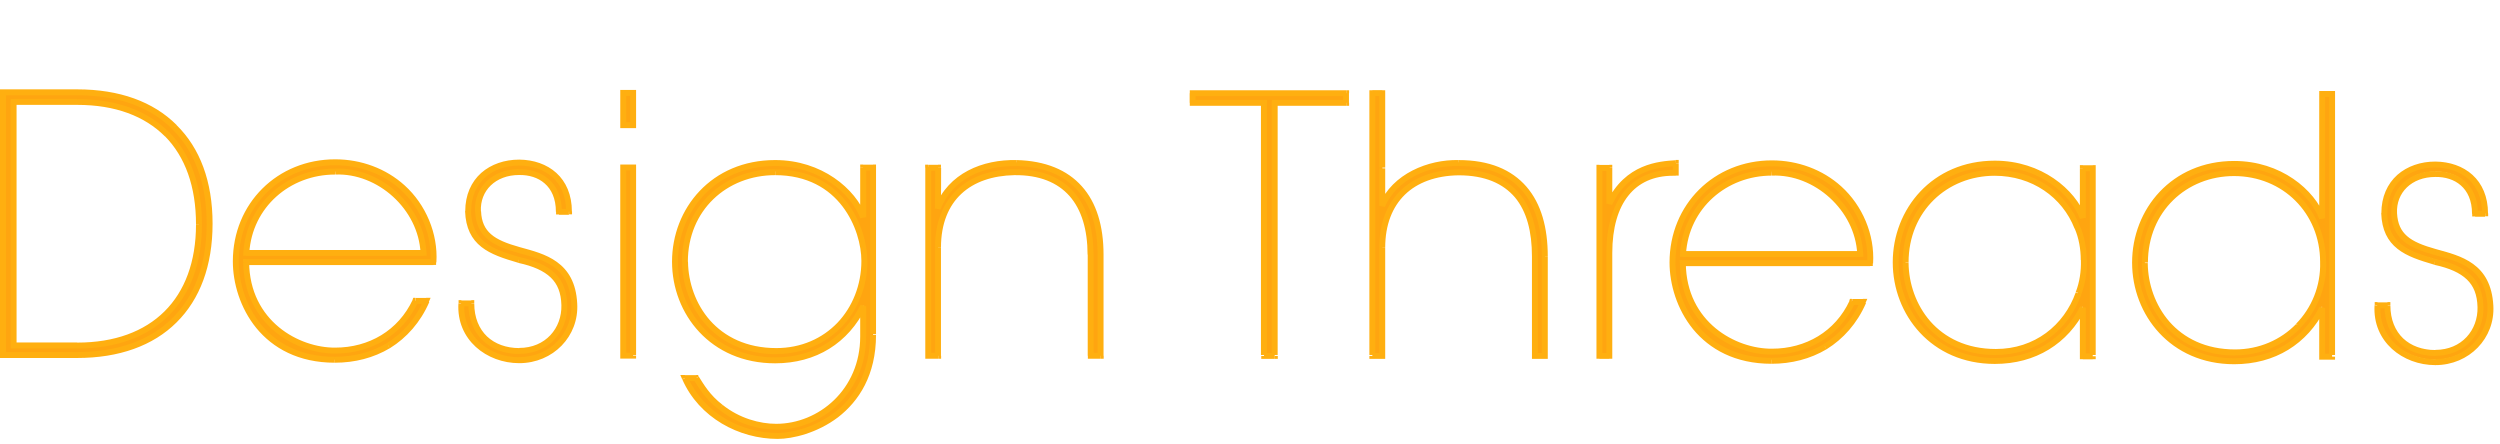
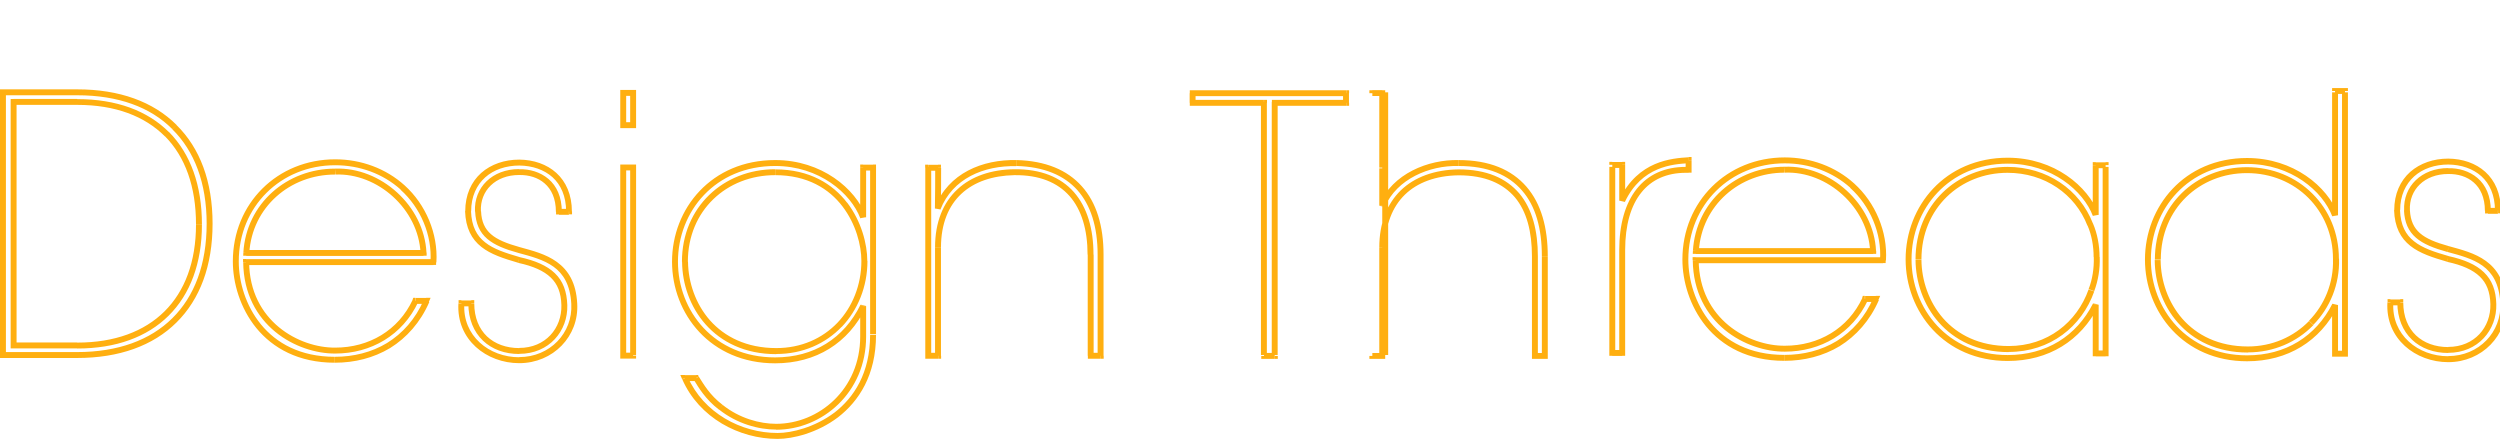
<svg xmlns="http://www.w3.org/2000/svg" id="Layer_1" viewBox="0 0 169 30">
  <defs>
    <style>.cls-1{fill:#ffaf10;}.cls-2{fill:#ffa510;}</style>
  </defs>
-   <path class="cls-2" d="M.2,24H5.22c5.59,0,8.95-3.29,8.95-8.88,0-2.81-.84-5.02-2.38-6.53-1.54-1.54-3.77-2.35-6.58-2.35H.2V24ZM.92,6.89H5.22c2.62,0,4.66,.77,6.07,2.18,1.42,1.44,2.16,3.5,2.16,6.1,0,5.14-3.1,8.18-8.23,8.18H.92V6.89Zm28.37,10.82c.12-1.87-.7-3.79-2.09-5.04-1.22-1.1-2.86-1.7-4.56-1.7-3.79,0-6.72,2.88-6.72,6.7,0,2.83,1.9,6.65,6.7,6.65,1.3,0,2.54-.31,3.62-.96,1.08-.67,1.99-1.68,2.57-3.02h-.74c-1.01,2.16-3.07,3.36-5.42,3.36-2.5,.02-5.98-1.82-6.02-5.98h12.67Zm-12.65-.62c.19-3.22,2.86-5.5,6-5.5,2.98-.12,5.83,2.42,5.98,5.5h-11.98Zm21.82-2.81c0-2.18-1.51-3.29-3.36-3.31-1.9,0-3.46,1.18-3.46,3.29,.07,2.18,1.51,2.74,3.43,3.29,2.06,.46,3.02,1.3,3.07,3.05,.05,1.66-1.15,3.1-3.05,3.1s-3.24-1.18-3.24-3.22h-.67c-.14,2.33,1.8,3.84,3.91,3.84s3.84-1.73,3.72-3.82c-.14-2.71-2.04-3.17-3.72-3.62-1.8-.5-2.71-1.08-2.78-2.62-.07-1.51,1.08-2.66,2.78-2.66,1.37-.02,2.69,.77,2.69,2.69h.67Zm3.67-5.86h.67v-2.18h-.67v2.18Zm0,15.58h.67V11.28h-.67v12.72Zm16.89-12.72h-.67v3.36c-.67-1.78-2.88-3.67-5.95-3.67-4.18,0-6.77,3.17-6.77,6.67s2.52,6.67,6.77,6.67c2.69,0,4.8-1.32,5.95-3.67v2.06c0,3.7-2.9,6.1-5.88,6.1-1.15,0-2.57-.38-3.74-1.32-.91-.7-1.34-1.46-1.66-1.97h-.77c1.1,2.52,3.72,3.91,6.26,3.91,.98,0,2.59-.38,3.96-1.42,1.37-1.06,2.5-2.76,2.5-5.42V11.28Zm-12.72,6.36c0-3.58,2.71-6.05,6.1-6.05,2.26,0,3.77,.96,4.7,2.18s1.32,2.71,1.32,3.82c0,1.68-.62,3.22-1.68,4.32-1.06,1.1-2.54,1.78-4.27,1.78-4.15,0-6.14-3.17-6.17-6.02v-.02Zm16.44,6.36h.67v-7.32c0-3.34,2.14-5.04,5.16-5.09,3.48-.05,5.16,2.14,5.16,5.57v6.84h.67v-6.84c0-3.82-1.9-6.1-5.69-6.19-2.26-.05-4.46,.86-5.33,3.07,.02-1.06,.02-1.9,.02-2.76h-.67v12.72Zm22.71,0h.72V6.89h4.82v-.65h-10.37v.65h4.82V24Zm7.33,0h.67v-7.32c0-1.61,.5-2.86,1.39-3.72s2.18-1.34,3.77-1.37c1.85,0,3.12,.58,3.96,1.56,.84,1.01,1.2,2.42,1.2,4.13v6.72h.67v-6.72c0-1.92-.43-3.48-1.39-4.58s-2.4-1.73-4.44-1.73c-2.02-.05-4.32,.91-5.16,2.88V6.24h-.67V24Zm15.35,0h.67v-6.96c0-3.46,1.58-5.42,4.3-5.42h.19v-.65c-1.1,.07-3.29,.22-4.49,2.74v-2.42h-.67v12.72Zm18.29-6.29c.12-1.87-.7-3.79-2.09-5.04-1.22-1.1-2.86-1.7-4.56-1.7-3.79,0-6.72,2.88-6.72,6.7,0,2.83,1.9,6.65,6.7,6.65,1.3,0,2.54-.31,3.62-.96,1.08-.67,1.99-1.68,2.57-3.02h-.74c-1.01,2.16-3.07,3.36-5.42,3.36-2.5,.02-5.98-1.82-6.02-5.98h12.67Zm-12.65-.62c.19-3.22,2.86-5.5,6-5.5,2.98-.12,5.83,2.42,5.98,5.5h-11.98Zm27.7-5.81h-.67v3.36c-.67-1.78-2.88-3.67-5.95-3.67-4.1,0-6.7,3.17-6.7,6.67s2.52,6.67,6.7,6.67c2.69,0,4.8-1.32,5.95-3.6v3.29h.67V11.28Zm-12.65,6.36c0-3.58,2.71-6.05,6.02-6.05,2.59,0,4.73,1.49,5.59,3.7,.29,.67,.43,1.44,.43,2.21,.02,.77-.1,1.54-.36,2.23-.82,2.3-2.88,3.96-5.59,3.96-4.1,0-6.07-3.17-6.1-6.02v-.02Zm28.82-11.4h-.67V14.64c-.67-1.78-2.88-3.67-5.95-3.67-4.1,0-6.7,3.17-6.7,6.67s2.52,6.67,6.7,6.67c2.69,0,4.8-1.32,5.95-3.6v3.29h.67V6.24Zm-12.65,11.4c0-3.58,2.71-6.05,6.02-6.05,1.7,0,3.22,.65,4.3,1.73,1.08,1.08,1.73,2.57,1.73,4.27,.05,1.68-.6,3.22-1.68,4.32-1.08,1.1-2.59,1.78-4.27,1.78-4.1,0-6.07-3.17-6.1-6.02v-.02Zm23.01-3.36c0-2.18-1.51-3.29-3.36-3.31-1.9,0-3.46,1.18-3.46,3.29,.07,2.18,1.51,2.74,3.43,3.29,2.06,.46,3.02,1.3,3.07,3.05,.05,1.66-1.15,3.1-3.05,3.1s-3.24-1.18-3.24-3.22h-.67c-.14,2.33,1.8,3.84,3.91,3.84s3.84-1.73,3.72-3.82c-.14-2.71-2.04-3.17-3.72-3.62-1.8-.5-2.71-1.08-2.78-2.62-.07-1.51,1.08-2.66,2.78-2.66,1.37-.02,2.69,.77,2.69,2.69h.67Z" />
-   <path class="cls-1" d="M.2,24h-.2v.2H.2v-.2ZM11.79,8.59l-.14,.14h0s.14-.14,.14-.14ZM.2,6.24v-.2h-.2v.2H.2Zm.72,.65v-.2h-.2v.2h.2Zm10.37,2.18l.14-.14h0s-.14,.14-.14,.14ZM.92,23.35h-.2v.2h.2v-.2Zm-.72,.85H5.22v-.4H.2v.4Zm5.02,0c2.83,0,5.13-.83,6.71-2.4,1.59-1.57,2.44-3.84,2.44-6.68h-.4c0,2.76-.83,4.92-2.32,6.39-1.49,1.48-3.68,2.29-6.43,2.29v.4ZM14.37,15.12c0-2.85-.85-5.11-2.44-6.67l-.28,.29c1.49,1.47,2.32,3.62,2.32,6.39h.4Zm-2.43-6.67c-1.58-1.58-3.87-2.41-6.72-2.41v.4c2.77,0,4.95,.8,6.43,2.29l.28-.28Zm-6.72-2.41H.2v.4H5.22v-.4Zm-5.22,.2V24H.4V6.24h-.4Zm.92,.85H5.22v-.4H.92v.4Zm4.3,0c2.58,0,4.56,.76,5.93,2.13l.28-.28c-1.46-1.46-3.56-2.24-6.21-2.24v.4Zm5.93,2.12c1.37,1.39,2.1,3.4,2.1,5.96h.4c0-2.63-.76-4.75-2.22-6.24l-.29,.28Zm2.1,5.96c0,2.53-.76,4.52-2.13,5.88-1.37,1.36-3.37,2.11-5.9,2.11v.4c2.61,0,4.72-.77,6.18-2.22,1.46-1.45,2.25-3.55,2.25-6.16h-.4Zm-8.03,7.98H.92v.4H5.22v-.4Zm-4.1,.2V6.89h-.4V23.35h.4Zm28.17-5.64v.2h.19v-.19s-.19-.01-.19-.01Zm-2.09-5.04l-.13,.15h0s.13-.15,.13-.15Zm-.96,10.68l.1,.17h0s-.11-.17-.11-.17Zm2.57-3.02l.18,.08,.12-.28h-.3v.2Zm-.74,0v-.2h-.13l-.05,.12,.18,.08Zm-5.42,3.36v-.2h0v.2Zm-6.02-5.98v-.2h-.2v.2s.2,0,.2,0Zm.02-.62h-.2s-.01,.2-.01,.2h.21v-.2Zm6-5.5v.2h0s0-.2,0-.2Zm5.98,5.5v.2h.21v-.21s-.21,0-.21,0Zm.87,.64c.12-1.94-.72-3.91-2.15-5.2l-.27,.3c1.35,1.21,2.14,3.07,2.02,4.88l.4,.03Zm-2.15-5.2c-1.26-1.14-2.94-1.76-4.69-1.76v.4c1.66,0,3.24,.58,4.43,1.65l.27-.3Zm-4.69-1.76c-3.9,0-6.92,2.97-6.92,6.9h.4c0-3.7,2.84-6.5,6.52-6.5v-.4Zm-6.92,6.9c0,1.46,.49,3.16,1.59,4.51,1.11,1.35,2.84,2.34,5.3,2.34v-.4c-2.34,0-3.96-.93-4.99-2.19-1.04-1.27-1.5-2.88-1.5-4.26h-.4Zm6.9,6.85c1.33,0,2.61-.32,3.73-.99l-.21-.34c-1.05,.63-2.26,.93-3.52,.93v.4Zm3.73-.99c1.11-.69,2.05-1.73,2.65-3.11l-.37-.16c-.56,1.31-1.44,2.28-2.49,2.93l.21,.34Zm2.46-3.39h-.74v.4h.74v-.4Zm-.93,.12c-.97,2.08-2.96,3.24-5.24,3.24v.4c2.42,0,4.56-1.24,5.61-3.48l-.36-.17Zm-5.24,3.24c-2.42,.02-5.78-1.77-5.82-5.78h-.4c.05,4.3,3.65,6.2,6.23,6.18v-.4Zm-6.03-5.58h12.67v-.4h-12.67v.4Zm.22-.81c.19-3.1,2.75-5.31,5.8-5.31v-.4c-3.24,0-6,2.35-6.2,5.68l.4,.02Zm5.81-5.31c2.87-.12,5.63,2.34,5.77,5.31l.4-.02c-.15-3.18-3.1-5.81-6.18-5.69l.02,.4Zm5.97,5.1h-11.98v.4h11.98v-.4Zm9.84-2.61v.2h.2v-.2h-.2Zm-3.36-3.31v-.2s0,0,0,0v.2Zm-3.46,3.29h-.2s.2,0,.2,0Zm3.43,3.29l-.06,.19h.01s.04-.19,.04-.19Zm3.07,3.05h-.2s.2,0,.2,0Zm-6.29-.12h.2v-.2h-.2v.2Zm-.67,0v-.2h-.19v.19s.19,.01,.19,.01Zm7.63,.02h-.2s.2,0,.2,0Zm-3.72-3.62l-.05,.19h0s.05-.19,.05-.19Zm-2.78-2.62h.2s-.2,0-.2,0Zm2.78-2.66v.2h0s0-.2,0-.2Zm2.69,2.69h-.2v.2h.2v-.2Zm.87,0c0-1.14-.4-2.02-1.05-2.61-.65-.59-1.54-.89-2.5-.9v.4c.88,.01,1.67,.28,2.24,.79,.56,.51,.92,1.28,.92,2.32h.4Zm-3.56-3.51c-.99,0-1.9,.31-2.57,.9-.67,.6-1.08,1.48-1.08,2.59h.4c0-1,.37-1.77,.95-2.29,.58-.52,1.4-.8,2.31-.8v-.4Zm-3.66,3.49c.04,1.14,.44,1.89,1.1,2.41,.64,.51,1.52,.79,2.48,1.07l.11-.38c-.96-.28-1.77-.54-2.34-1-.56-.44-.91-1.07-.95-2.11h-.4Zm3.59,3.49c1.02,.22,1.73,.54,2.2,.99,.46,.44,.7,1.03,.72,1.87h.4c-.03-.93-.29-1.63-.84-2.16-.54-.52-1.34-.86-2.39-1.09l-.09,.39Zm2.92,2.86c.04,1.55-1.07,2.89-2.85,2.89v.4c2.02,0,3.3-1.54,3.25-3.3h-.4Zm-2.85,2.9c-.88,0-1.64-.28-2.18-.79-.53-.51-.86-1.26-.86-2.23h-.4c0,1.07,.37,1.93,.99,2.52,.62,.59,1.48,.9,2.45,.9v-.4Zm-3.24-3.22h-.67v.4h.67v-.4Zm-.87,.19c-.15,2.47,1.91,4.05,4.11,4.05v-.4c-2.03,0-3.85-1.44-3.71-3.63l-.4-.02Zm4.11,4.05c2.29,0,4.05-1.82,3.92-4.03l-.4,.02c.11,1.97-1.45,3.6-3.52,3.6v.4Zm3.92-4.03c-.07-1.41-.61-2.26-1.37-2.81-.74-.54-1.67-.77-2.5-1l-.1,.39c.85,.23,1.7,.45,2.37,.93,.65,.47,1.13,1.21,1.2,2.51l.4-.02Zm-3.87-3.81c-.9-.25-1.54-.51-1.96-.88-.41-.36-.64-.83-.67-1.55l-.4,.02c.04,.81,.3,1.4,.81,1.84,.5,.43,1.21,.71,2.12,.96l.11-.39Zm-2.64-2.43c-.07-1.38,.98-2.45,2.58-2.45v-.4c-1.8,0-3.06,1.23-2.98,2.87l.4-.02Zm2.59-2.45c.65-.01,1.27,.17,1.72,.57,.45,.39,.76,1.01,.76,1.92h.4c0-1.01-.35-1.75-.9-2.22-.55-.47-1.27-.68-1.99-.66v.4Zm2.69,2.69h.67v-.4h-.67v.4Zm4.34-6.06h-.2v.2h.2v-.2Zm.67,0v.2h.2v-.2h-.2Zm0-2.18h.2v-.2h-.2v.2Zm-.67,0v-.2h-.2v.2h.2Zm0,17.76h-.2v.2h.2v-.2Zm.67,0v.2h.2v-.2h-.2Zm0-12.72h.2v-.2h-.2v.2Zm-.67,0v-.2h-.2v.2h.2Zm0-2.66h.67v-.4h-.67v.4Zm.87-.2v-2.18h-.4v2.18h.4Zm-.2-2.38h-.67v.4h.67v-.4Zm-.87,.2v2.18h.4v-2.18h-.4Zm.2,17.96h.67v-.4h-.67v.4Zm.87-.2V11.28h-.4v12.72h.4Zm-.2-12.92h-.67v.4h.67v-.4Zm-.87,.2v12.72h.4V11.28h-.4Zm17.09,0h.2v-.2h-.2v.2Zm-.67,0v-.2h-.2v.2h.2Zm0,3.36l-.19,.07,.39-.07h-.2Zm0,6h.2l-.38-.09,.18,.09Zm-9.62,6.84l.12-.16h0s-.12,.16-.12,.16Zm-1.66-1.97l.17-.11-.06-.09h-.11v.2Zm-.77,0v-.2h-.31l.12,.28,.18-.08Zm10.22,2.5l.12,.16h0s-.12-.16-.12-.16Zm.58-14.23l-.16,.12h0l.16-.12Zm-.36,8.14l-.14-.14,.14,.14Zm-10.44-4.25h-.2s.2,0,.2,0Zm12.72-6.58h-.67v.4h.67v-.4Zm-.87,.2v3.36h.4v-3.36h-.4Zm.39,3.29c-.7-1.86-2.99-3.8-6.14-3.8v.4c2.99,0,5.12,1.85,5.76,3.54l.37-.14Zm-6.14-3.8c-4.3,0-6.97,3.27-6.97,6.87h.4c0-3.4,2.51-6.47,6.57-6.47v-.4Zm-6.97,6.87c0,3.53,2.6,6.87,6.97,6.87v-.4c-4.13,0-6.57-3.14-6.57-6.47h-.4Zm6.97,6.87c2.76,0,4.95-1.36,6.13-3.78l-.36-.18c-1.12,2.28-3.16,3.56-5.77,3.56v.4Zm5.75-3.87v2.06h.4v-2.06h-.4Zm0,2.06c0,3.58-2.81,5.9-5.68,5.9v.4c3.08,0,6.08-2.48,6.08-6.3h-.4Zm-5.68,5.9c-1.11,0-2.48-.37-3.62-1.28l-.25,.31c1.22,.97,2.68,1.36,3.87,1.36v-.4Zm-3.62-1.28c-.88-.67-1.29-1.41-1.61-1.91l-.34,.21c.31,.5,.76,1.3,1.7,2.02l.24-.32Zm-1.78-2.01h-.77v.4h.77v-.4Zm-.95,.28c1.14,2.6,3.84,4.03,6.45,4.03v-.4c-2.48,0-5.01-1.36-6.08-3.79l-.37,.16Zm6.45,4.03c1.02,0,2.68-.4,4.08-1.46l-.24-.32c-1.33,1-2.9,1.38-3.84,1.38v.4Zm4.08-1.46c1.41-1.09,2.57-2.85,2.57-5.58h-.4c0,2.6-1.1,4.25-2.42,5.27l.24,.32Zm2.57-5.58V11.28h-.4v11.3h.4Zm-12.72-4.94c0-3.46,2.62-5.85,5.9-5.85v-.4c-3.49,0-6.3,2.56-6.3,6.25h.4Zm5.9-5.85c2.19,0,3.65,.93,4.55,2.11l.32-.24c-.97-1.27-2.54-2.26-4.86-2.26v.4Zm4.55,2.11c.91,1.19,1.28,2.63,1.28,3.69h.4c0-1.14-.4-2.68-1.36-3.94l-.32,.24Zm1.28,3.69c0,1.63-.61,3.12-1.62,4.18l.29,.28c1.09-1.14,1.74-2.73,1.74-4.46h-.4Zm-1.62,4.18c-1.02,1.06-2.45,1.71-4.13,1.71v.4c1.78,0,3.32-.69,4.42-1.84l-.29-.28Zm-4.13,1.71c-2.02,0-3.5-.77-4.48-1.87-.98-1.11-1.47-2.57-1.49-3.95h-.4c.01,1.47,.53,3.03,1.59,4.22,1.06,1.19,2.65,2.01,4.78,2.01v-.4Zm-5.97-5.82v-.02h-.4v.02h.4Zm16.24,6.34h-.2v.2h.2v-.2Zm.67,0v.2h.2v-.2h-.2Zm5.16-12.41v-.2h0v.2Zm5.16,12.41h-.2v.2h.2v-.2Zm.67,0v.2h.2v-.2h-.2Zm-5.69-13.03v-.2s0,0,0,0v.2Zm-5.33,3.07h-.2s.39,.07,.39,.07l-.19-.07Zm.02-2.76h.2v-.2h-.2v.2Zm-.67,0v-.2h-.2v.2h.2Zm0,12.92h.67v-.4h-.67v.4Zm.87-.2v-7.32h-.4v7.32h.4Zm0-7.32c0-1.62,.52-2.83,1.38-3.63,.87-.81,2.1-1.23,3.58-1.26v-.4c-1.55,.02-2.9,.47-3.85,1.36-.96,.89-1.51,2.21-1.51,3.92h.4Zm4.96-4.89c1.7-.02,2.92,.5,3.73,1.41,.81,.92,1.22,2.27,1.22,3.96h.4c0-1.75-.43-3.2-1.32-4.22-.9-1.02-2.25-1.57-4.04-1.55v.4Zm4.96,5.37v6.84h.4v-6.84h-.4Zm.2,7.04h.67v-.4h-.67v.4Zm.87-.2v-6.84h-.4v6.84h.4Zm0-6.84c0-1.94-.48-3.52-1.47-4.62-.99-1.11-2.47-1.72-4.41-1.77v.4c1.85,.05,3.21,.63,4.11,1.63,.9,1.01,1.37,2.48,1.37,4.36h.4Zm-5.88-6.39c-2.3-.05-4.61,.88-5.52,3.2l.37,.15c.82-2.1,2.93-2.99,5.14-2.94v-.4Zm-5.12,3.28c.02-1.06,.02-1.9,.02-2.76h-.4c0,.86,0,1.7-.02,2.76h.4Zm-.18-2.96h-.67v.4h.67v-.4Zm-.87,.2v12.72h.4V11.28h-.4Zm22.91,12.72h-.2v.2h.2v-.2Zm.72,0v.2h.2v-.2h-.2Zm0-17.11v-.2h-.2v.2h.2Zm4.82,0v.2h.2v-.2h-.2Zm0-.65h.2v-.2h-.2v.2Zm-10.37,0v-.2h-.2v.2h.2Zm0,.65h-.2v.2h.2v-.2Zm4.82,0h.2v-.2h-.2v.2Zm0,17.31h.72v-.4h-.72v.4Zm.92-.2V6.89h-.4V24h.4Zm-.2-16.91h4.82v-.4h-4.82v.4Zm5.02-.2v-.65h-.4v.65h.4Zm-.2-.85h-10.37v.4h10.37v-.4Zm-10.57,.2v.65h.4v-.65h-.4Zm.2,.85h4.82v-.4h-4.82v.4Zm4.62-.2V24h.4V6.89h-.4Zm7.53,17.11h-.2v.2h.2v-.2Zm.67,0v.2h.2v-.2h-.2Zm1.39-11.04l.14,.14-.14-.14Zm3.77-1.37v-.2h0s0,.2,0,.2Zm3.96,1.56l.15-.13h0s-.15,.13-.15,.13Zm1.2,10.85h-.2v.2h.2v-.2Zm.67,0v.2h.2v-.2h-.2Zm-1.39-11.3l.15-.13-.15,.13Zm-4.44-1.73v.2s0,0,0,0v-.2Zm-5.16,2.88h-.2l.38,.08-.18-.08Zm0-7.61h.2v-.2h-.2v.2Zm-.67,0v-.2h-.2v.2h.2Zm0,17.96h.67v-.4h-.67v.4Zm.87-.2v-7.32h-.4v7.32h.4Zm0-7.32c0-1.56,.49-2.76,1.33-3.58l-.28-.29c-.93,.91-1.45,2.21-1.45,3.86h.4Zm1.33-3.58c.84-.82,2.09-1.29,3.63-1.31v-.4c-1.63,.02-2.98,.52-3.91,1.42l.28,.29Zm3.63-1.31c1.8,0,3.01,.56,3.81,1.49l.3-.26c-.89-1.04-2.22-1.63-4.11-1.63v.4Zm3.81,1.49c.8,.96,1.15,2.32,1.15,4h.4c0-1.73-.37-3.2-1.25-4.26l-.31,.26Zm1.15,4v6.72h.4v-6.72h-.4Zm.2,6.92h.67v-.4h-.67v.4Zm.87-.2v-6.72h-.4v6.72h.4Zm0-6.72c0-1.95-.44-3.56-1.44-4.72l-.3,.26c.92,1.05,1.34,2.56,1.34,4.45h.4Zm-1.44-4.72c-1.01-1.16-2.51-1.8-4.59-1.8v.4c2,0,3.38,.61,4.29,1.66l.3-.26Zm-4.59-1.8c-2.06-.05-4.47,.93-5.35,3l.37,.16c.8-1.87,3-2.81,4.97-2.76v-.4Zm-4.96,3.08v-2.52h-.4v2.52h.4Zm0-2.52V6.24h-.4v5.09h.4Zm-.2-5.29h-.67v.4h.67v-.4Zm-.87,.2V24h.4V6.24h-.4Zm15.55,17.76h-.2v.2h.2v-.2Zm.67,0v.2h.2v-.2h-.2Zm4.49-12.38v.2h.2v-.2h-.2Zm0-.65h.2v-.21h-.21s.01,.21,.01,.21Zm-4.49,2.74h-.2l.38,.09-.18-.09Zm0-2.42h.2v-.2h-.2v.2Zm-.67,0v-.2h-.2v.2h.2Zm0,12.92h.67v-.4h-.67v.4Zm.87-.2v-6.96h-.4v6.96h.4Zm0-6.96c0-1.7,.39-3.01,1.09-3.88,.69-.87,1.71-1.34,3.01-1.34v-.4c-1.41,0-2.54,.51-3.32,1.49-.77,.97-1.18,2.38-1.18,4.13h.4Zm4.1-5.22h.19v-.4h-.19v.4Zm.39-.2v-.65h-.4v.65h.4Zm-.21-.85c-1.11,.07-3.4,.22-4.66,2.85l.36,.17c1.15-2.41,3.22-2.55,4.32-2.62l-.03-.4Zm-4.28,2.94v-2.42h-.4v2.42h.4Zm-.2-2.62h-.67v.4h.67v-.4Zm-.87,.2v12.72h.4V11.28h-.4Zm18.49,6.43v.2h.19v-.19s-.19-.01-.19-.01Zm-2.09-5.04l-.13,.15h0s.13-.15,.13-.15Zm-.96,10.68l.1,.17h0s-.11-.17-.11-.17Zm2.57-3.02l.18,.08,.12-.28h-.3v.2Zm-.74,0v-.2h-.13l-.05,.12,.18,.08Zm-5.42,3.36v-.2h0v.2Zm-6.02-5.98v-.2h-.2v.2s.2,0,.2,0Zm.02-.62h-.2s-.01,.2-.01,.2h.21v-.2Zm6-5.5v.2h0s0-.2,0-.2Zm5.98,5.5v.2h.21v-.21s-.21,0-.21,0Zm.87,.64c.12-1.94-.72-3.91-2.15-5.2l-.27,.3c1.35,1.21,2.14,3.07,2.02,4.88l.4,.03Zm-2.15-5.2c-1.26-1.14-2.94-1.76-4.69-1.76v.4c1.66,0,3.24,.58,4.43,1.65l.27-.3Zm-4.69-1.76c-3.9,0-6.92,2.97-6.92,6.9h.4c0-3.7,2.84-6.5,6.52-6.5v-.4Zm-6.92,6.9c0,1.46,.49,3.16,1.59,4.51,1.11,1.35,2.84,2.34,5.3,2.34v-.4c-2.34,0-3.96-.93-4.99-2.19-1.04-1.27-1.5-2.88-1.5-4.26h-.4Zm6.9,6.85c1.33,0,2.61-.32,3.73-.99l-.21-.34c-1.04,.63-2.26,.93-3.52,.93v.4Zm3.73-.99c1.11-.69,2.05-1.73,2.65-3.11l-.37-.16c-.56,1.31-1.44,2.28-2.49,2.93l.21,.34Zm2.46-3.39h-.74v.4h.74v-.4Zm-.92,.12c-.97,2.08-2.96,3.24-5.24,3.24v.4c2.42,0,4.56-1.24,5.61-3.48l-.36-.17Zm-5.25,3.24c-2.42,.02-5.78-1.77-5.82-5.78h-.4c.05,4.3,3.65,6.2,6.23,6.18v-.4Zm-6.03-5.58h12.67v-.4h-12.67v.4Zm.22-.81c.19-3.1,2.75-5.31,5.8-5.31v-.4c-3.24,0-6,2.35-6.2,5.68l.4,.02Zm5.81-5.31c2.87-.12,5.63,2.34,5.77,5.31l.4-.02c-.15-3.18-3.1-5.81-6.18-5.69l.02,.4Zm5.97,5.1h-11.98v.4h11.98v-.4Zm15.72-5.61h.2v-.2h-.2v.2Zm-.67,0v-.2h-.2v.2h.2Zm0,3.36l-.19,.07,.39-.07h-.2Zm0,6.07h.2l-.38-.09,.18,.09Zm0,3.29h-.2v.2h.2v-.2Zm.67,0v.2h.2v-.2h-.2Zm-1.03-8.71l-.19,.07h0s.18-.07,.18-.07Zm.43,2.21h-.2s.2,0,.2,0Zm-.36,2.23l-.19-.07h0s.19,.07,.19,.07Zm-11.69-2.06h-.2s.2,0,.2,0Zm12.65-6.58h-.67v.4h.67v-.4Zm-.87,.2v3.36h.4v-3.36h-.4Zm.39,3.29c-.7-1.86-2.99-3.8-6.14-3.8v.4c2.99,0,5.12,1.85,5.76,3.54l.38-.14Zm-6.14-3.8c-4.23,0-6.9,3.27-6.9,6.87h.4c0-3.4,2.51-6.47,6.5-6.47v-.4Zm-6.9,6.87c0,3.53,2.6,6.87,6.9,6.87v-.4c-4.05,0-6.5-3.14-6.5-6.47h-.4Zm6.9,6.87c2.76,0,4.94-1.36,6.13-3.71l-.36-.18c-1.12,2.21-3.16,3.49-5.77,3.49v.4Zm5.75-3.8v3.29h.4v-3.29h-.4Zm.2,3.49h.67v-.4h-.67v.4Zm.87-.2V11.28h-.4v12.72h.4Zm-12.65-6.36c0-3.46,2.62-5.85,5.82-5.85v-.4c-3.42,0-6.22,2.56-6.22,6.25h.4Zm5.82-5.85c2.51,0,4.57,1.44,5.4,3.57l.37-.15c-.89-2.29-3.11-3.82-5.78-3.82v.4Zm5.41,3.57c.28,.64,.41,1.39,.41,2.13h.4c0-.79-.15-1.59-.45-2.29l-.37,.16Zm.42,2.14c.02,.74-.09,1.49-.35,2.15l.38,.14c.27-.72,.4-1.52,.37-2.31h-.4Zm-.35,2.17c-.79,2.23-2.78,3.83-5.4,3.83v.4c2.8,0,4.94-1.71,5.78-4.09l-.38-.13Zm-5.4,3.83c-1.99,0-3.46-.77-4.43-1.87-.97-1.11-1.46-2.57-1.47-3.95h-.4c.01,1.47,.52,3.03,1.57,4.22,1.05,1.19,2.62,2.01,4.73,2.01v-.4Zm-5.89-5.82v-.02h-.4v.02h.4Zm28.62-11.42h.2v-.2h-.2v.2Zm-.67,0v-.2h-.2v.2h.2Zm0,8.4l-.19,.07,.39-.07h-.2Zm0,6.07h.2l-.38-.09,.18,.09Zm0,3.29h-.2v.2h.2v-.2Zm.67,0v.2h.2v-.2h-.2Zm-.6-6.41h-.2s.2,0,.2,0Zm-1.68,4.32l.14,.14-.14-.14Zm-10.37-4.25h-.2s.2,0,.2,0Zm12.65-11.62h-.67v.4h.67v-.4Zm-.87,.2v5.04h.4V6.24h-.4Zm0,5.04v3.36h.4v-3.36h-.4Zm.39,3.29c-.7-1.86-2.99-3.8-6.14-3.8v.4c2.99,0,5.12,1.85,5.76,3.54l.37-.14Zm-6.14-3.8c-4.23,0-6.9,3.27-6.9,6.87h.4c0-3.4,2.51-6.47,6.5-6.47v-.4Zm-6.9,6.87c0,3.53,2.6,6.87,6.9,6.87v-.4c-4.05,0-6.5-3.14-6.5-6.47h-.4Zm6.9,6.87c2.76,0,4.94-1.36,6.13-3.71l-.36-.18c-1.12,2.21-3.16,3.49-5.77,3.49v.4Zm5.75-3.8v3.29h.4v-3.29h-.4Zm.2,3.49h.67v-.4h-.67v.4Zm.87-.2V6.24h-.4V24h.4Zm-12.65-6.36c0-3.46,2.62-5.85,5.82-5.85v-.4c-3.42,0-6.22,2.56-6.22,6.25h.4Zm5.82-5.85c1.65,0,3.11,.63,4.15,1.67l.28-.28c-1.12-1.12-2.68-1.79-4.44-1.79v.4Zm4.15,1.67c1.04,1.04,1.67,2.48,1.67,4.13h.4c0-1.76-.67-3.3-1.79-4.41l-.28,.28Zm1.67,4.14c.05,1.62-.58,3.11-1.62,4.17l.29,.28c1.12-1.14,1.79-2.73,1.74-4.47h-.4Zm-1.62,4.19c-1.04,1.07-2.5,1.72-4.13,1.72v.4c1.74,0,3.3-.69,4.42-1.84l-.29-.28Zm-4.13,1.72c-1.99,0-3.46-.77-4.43-1.87-.97-1.11-1.46-2.57-1.47-3.95h-.4c.01,1.47,.52,3.03,1.57,4.22,1.05,1.19,2.62,2.01,4.73,2.01v-.4Zm-5.9-5.82v-.02h-.4v.02h.4Zm22.81-3.38v.2h.2v-.2h-.2Zm-3.36-3.31v-.2s0,0,0,0v.2Zm-3.46,3.29h-.2s.2,0,.2,0Zm3.43,3.29l-.06,.19h.01s.04-.19,.04-.19Zm3.07,3.05h-.2s.2,0,.2,0Zm-6.29-.12h.2v-.2h-.2v.2Zm-.67,0v-.2h-.19v.19s.19,.01,.19,.01Zm7.63,.02h-.2s.2,0,.2,0Zm-3.72-3.62l-.05,.19h0s.05-.19,.05-.19Zm-2.78-2.62h.2s-.2,0-.2,0Zm2.78-2.66v.2h0s0-.2,0-.2Zm2.69,2.69h-.2v.2h.2v-.2Zm.87,0c0-1.14-.4-2.02-1.05-2.61-.65-.59-1.54-.89-2.51-.9v.4c.88,.01,1.67,.28,2.24,.79,.56,.51,.92,1.28,.92,2.32h.4Zm-3.56-3.51c-.99,0-1.9,.31-2.57,.9-.67,.6-1.08,1.48-1.08,2.59h.4c0-1,.37-1.77,.95-2.29,.58-.52,1.4-.8,2.31-.8v-.4Zm-3.66,3.49c.04,1.14,.44,1.89,1.1,2.41,.64,.51,1.52,.79,2.48,1.07l.11-.38c-.97-.28-1.77-.54-2.34-1-.56-.44-.91-1.07-.95-2.11h-.4Zm3.59,3.49c1.02,.22,1.73,.54,2.2,.99,.46,.44,.7,1.03,.72,1.87h.4c-.02-.93-.29-1.63-.84-2.16-.54-.52-1.34-.86-2.39-1.09l-.09,.39Zm2.92,2.86c.04,1.55-1.07,2.89-2.85,2.89v.4c2.01,0,3.3-1.54,3.25-3.3h-.4Zm-2.85,2.9c-.88,0-1.64-.28-2.18-.79-.53-.51-.86-1.26-.86-2.23h-.4c0,1.07,.37,1.93,.99,2.52,.62,.59,1.48,.9,2.45,.9v-.4Zm-3.24-3.22h-.67v.4h.67v-.4Zm-.87,.19c-.15,2.47,1.91,4.05,4.11,4.05v-.4c-2.03,0-3.85-1.44-3.71-3.63l-.4-.02Zm4.11,4.05c2.29,0,4.05-1.82,3.92-4.03l-.4,.02c.11,1.97-1.45,3.6-3.52,3.6v.4Zm3.92-4.03c-.08-1.41-.61-2.26-1.37-2.81-.74-.54-1.67-.77-2.5-1l-.1,.39c.85,.23,1.7,.45,2.37,.93,.65,.47,1.13,1.21,1.2,2.51l.4-.02Zm-3.87-3.81c-.9-.25-1.54-.51-1.96-.88-.41-.36-.64-.83-.68-1.55l-.4,.02c.04,.81,.3,1.4,.81,1.84,.5,.43,1.21,.71,2.12,.96l.11-.39Zm-2.64-2.43c-.07-1.38,.98-2.45,2.59-2.45v-.4c-1.8,0-3.06,1.23-2.98,2.87l.4-.02Zm2.59-2.45c.65-.01,1.27,.17,1.72,.57,.45,.39,.76,1.01,.76,1.92h.4c0-1.01-.35-1.75-.9-2.22-.55-.47-1.27-.68-1.99-.66v.4Zm2.69,2.69h.67v-.4h-.67v.4Z" />
+   <path class="cls-1" d="M.2,24h-.2v.2H.2v-.2ZM11.79,8.59l-.14,.14h0s.14-.14,.14-.14ZM.2,6.24v-.2h-.2v.2H.2Zm.72,.65v-.2h-.2v.2h.2Zm10.37,2.18l.14-.14h0s-.14,.14-.14,.14ZM.92,23.35h-.2v.2h.2v-.2Zm-.72,.85H5.22v-.4H.2v.4Zm5.02,0c2.83,0,5.13-.83,6.71-2.4,1.59-1.57,2.44-3.84,2.44-6.68h-.4c0,2.76-.83,4.92-2.32,6.39-1.49,1.48-3.68,2.29-6.43,2.29v.4ZM14.37,15.12c0-2.85-.85-5.11-2.44-6.67l-.28,.29c1.49,1.47,2.32,3.62,2.32,6.39h.4Zm-2.43-6.67c-1.58-1.58-3.87-2.41-6.72-2.41v.4c2.77,0,4.95,.8,6.43,2.29l.28-.28Zm-6.72-2.41H.2v.4H5.22v-.4Zm-5.22,.2V24H.4V6.24h-.4Zm.92,.85H5.22v-.4H.92v.4Zm4.3,0c2.58,0,4.56,.76,5.93,2.13l.28-.28c-1.46-1.46-3.56-2.24-6.21-2.24v.4Zm5.93,2.12c1.37,1.39,2.1,3.4,2.1,5.96h.4c0-2.63-.76-4.75-2.22-6.24l-.29,.28Zm2.1,5.96c0,2.53-.76,4.52-2.13,5.88-1.37,1.36-3.37,2.11-5.9,2.11v.4c2.61,0,4.72-.77,6.18-2.22,1.46-1.45,2.25-3.55,2.25-6.16h-.4Zm-8.03,7.98H.92v.4H5.22v-.4Zm-4.1,.2V6.89h-.4V23.35h.4Zm28.17-5.64v.2h.19v-.19s-.19-.01-.19-.01Zm-2.09-5.04l-.13,.15h0s.13-.15,.13-.15Zm-.96,10.68l.1,.17h0s-.11-.17-.11-.17Zm2.57-3.02l.18,.08,.12-.28h-.3v.2Zm-.74,0v-.2h-.13l-.05,.12,.18,.08Zm-5.42,3.36v-.2h0v.2Zm-6.02-5.98v-.2h-.2v.2s.2,0,.2,0Zm.02-.62h-.2s-.01,.2-.01,.2h.21v-.2Zm6-5.5v.2h0s0-.2,0-.2Zm5.98,5.5v.2h.21v-.21s-.21,0-.21,0Zm.87,.64c.12-1.94-.72-3.91-2.15-5.2l-.27,.3c1.35,1.21,2.14,3.07,2.02,4.88l.4,.03Zm-2.15-5.2c-1.26-1.14-2.94-1.76-4.69-1.76v.4c1.66,0,3.24,.58,4.43,1.65l.27-.3Zm-4.69-1.76c-3.9,0-6.92,2.97-6.92,6.9h.4c0-3.7,2.84-6.5,6.52-6.5v-.4Zm-6.92,6.9c0,1.46,.49,3.16,1.59,4.51,1.11,1.35,2.84,2.34,5.3,2.34v-.4c-2.34,0-3.96-.93-4.99-2.19-1.04-1.27-1.5-2.88-1.5-4.26h-.4Zm6.9,6.85c1.33,0,2.61-.32,3.73-.99l-.21-.34c-1.05,.63-2.26,.93-3.52,.93v.4Zm3.73-.99c1.11-.69,2.05-1.73,2.65-3.11l-.37-.16c-.56,1.31-1.44,2.28-2.49,2.93l.21,.34Zm2.46-3.39h-.74v.4h.74v-.4Zm-.93,.12c-.97,2.08-2.96,3.24-5.24,3.24v.4c2.42,0,4.56-1.24,5.61-3.48l-.36-.17Zm-5.24,3.24c-2.42,.02-5.78-1.77-5.82-5.78h-.4c.05,4.3,3.65,6.2,6.23,6.18v-.4Zm-6.03-5.58h12.67v-.4h-12.67v.4Zm.22-.81c.19-3.1,2.75-5.31,5.8-5.31v-.4c-3.24,0-6,2.35-6.2,5.68l.4,.02Zm5.81-5.31c2.87-.12,5.63,2.34,5.77,5.31l.4-.02c-.15-3.18-3.1-5.81-6.18-5.69l.02,.4Zm5.97,5.1h-11.98v.4h11.98v-.4Zm9.84-2.61v.2h.2v-.2h-.2Zm-3.36-3.31v-.2s0,0,0,0v.2Zm-3.46,3.29h-.2s.2,0,.2,0Zm3.43,3.29l-.06,.19h.01s.04-.19,.04-.19Zm3.07,3.05h-.2s.2,0,.2,0Zm-6.29-.12h.2v-.2h-.2v.2Zm-.67,0v-.2h-.19v.19s.19,.01,.19,.01Zm7.63,.02h-.2s.2,0,.2,0Zm-3.72-3.62l-.05,.19h0s.05-.19,.05-.19Zm-2.78-2.62h.2s-.2,0-.2,0Zm2.78-2.66v.2h0s0-.2,0-.2Zm2.69,2.69h-.2v.2h.2v-.2Zm.87,0c0-1.14-.4-2.02-1.05-2.61-.65-.59-1.54-.89-2.5-.9v.4c.88,.01,1.67,.28,2.24,.79,.56,.51,.92,1.28,.92,2.32h.4Zm-3.56-3.51c-.99,0-1.9,.31-2.57,.9-.67,.6-1.08,1.48-1.08,2.59h.4c0-1,.37-1.77,.95-2.29,.58-.52,1.4-.8,2.31-.8v-.4Zm-3.66,3.49c.04,1.14,.44,1.89,1.1,2.41,.64,.51,1.52,.79,2.48,1.07l.11-.38c-.96-.28-1.77-.54-2.34-1-.56-.44-.91-1.07-.95-2.11h-.4Zm3.59,3.49c1.02,.22,1.73,.54,2.2,.99,.46,.44,.7,1.03,.72,1.87h.4c-.03-.93-.29-1.63-.84-2.16-.54-.52-1.34-.86-2.39-1.09l-.09,.39Zm2.92,2.86c.04,1.55-1.07,2.89-2.85,2.89v.4c2.02,0,3.3-1.54,3.25-3.3h-.4Zm-2.85,2.9c-.88,0-1.64-.28-2.18-.79-.53-.51-.86-1.26-.86-2.23h-.4c0,1.07,.37,1.93,.99,2.52,.62,.59,1.48,.9,2.45,.9v-.4Zm-3.24-3.22h-.67v.4h.67v-.4Zm-.87,.19c-.15,2.47,1.91,4.05,4.11,4.05v-.4c-2.03,0-3.85-1.44-3.71-3.63l-.4-.02Zm4.11,4.05c2.29,0,4.05-1.82,3.92-4.03l-.4,.02c.11,1.97-1.45,3.6-3.52,3.6v.4Zm3.92-4.03c-.07-1.41-.61-2.26-1.37-2.81-.74-.54-1.67-.77-2.5-1l-.1,.39c.85,.23,1.7,.45,2.37,.93,.65,.47,1.13,1.21,1.2,2.51l.4-.02Zm-3.87-3.81c-.9-.25-1.54-.51-1.96-.88-.41-.36-.64-.83-.67-1.55l-.4,.02c.04,.81,.3,1.4,.81,1.84,.5,.43,1.21,.71,2.12,.96l.11-.39Zm-2.64-2.43c-.07-1.38,.98-2.45,2.58-2.45v-.4c-1.8,0-3.06,1.23-2.98,2.87l.4-.02Zm2.59-2.45c.65-.01,1.27,.17,1.72,.57,.45,.39,.76,1.01,.76,1.92h.4c0-1.01-.35-1.75-.9-2.22-.55-.47-1.27-.68-1.99-.66v.4Zm2.69,2.69h.67v-.4h-.67v.4Zm4.34-6.06h-.2v.2h.2v-.2Zm.67,0v.2h.2v-.2h-.2Zm0-2.18h.2v-.2h-.2v.2Zm-.67,0v-.2h-.2v.2h.2Zm0,17.76h-.2v.2h.2v-.2Zm.67,0v.2h.2v-.2h-.2Zm0-12.72h.2v-.2h-.2v.2Zm-.67,0v-.2h-.2v.2h.2Zm0-2.66h.67v-.4h-.67v.4Zm.87-.2v-2.18h-.4v2.18h.4Zm-.2-2.38h-.67v.4h.67v-.4Zm-.87,.2v2.18h.4v-2.18h-.4Zm.2,17.96h.67v-.4h-.67v.4Zm.87-.2V11.28h-.4v12.72h.4Zm-.2-12.92h-.67v.4h.67v-.4Zm-.87,.2v12.72h.4V11.28h-.4Zm17.09,0h.2v-.2h-.2v.2Zm-.67,0v-.2h-.2v.2h.2Zm0,3.36l-.19,.07,.39-.07h-.2Zm0,6h.2l-.38-.09,.18,.09Zm-9.62,6.84l.12-.16h0s-.12,.16-.12,.16Zm-1.66-1.97l.17-.11-.06-.09h-.11v.2Zm-.77,0v-.2h-.31l.12,.28,.18-.08Zm10.22,2.5l.12,.16h0s-.12-.16-.12-.16Zm.58-14.23l-.16,.12h0l.16-.12Zm-.36,8.14l-.14-.14,.14,.14Zm-10.44-4.25h-.2s.2,0,.2,0Zm12.72-6.58h-.67v.4h.67v-.4Zm-.87,.2v3.36h.4v-3.36h-.4Zm.39,3.29c-.7-1.86-2.99-3.8-6.14-3.8v.4c2.99,0,5.12,1.85,5.76,3.54l.37-.14Zm-6.14-3.8c-4.3,0-6.97,3.27-6.97,6.87h.4c0-3.4,2.51-6.47,6.57-6.47v-.4Zm-6.97,6.87c0,3.53,2.6,6.87,6.97,6.87v-.4c-4.13,0-6.57-3.14-6.57-6.47h-.4Zm6.97,6.87c2.76,0,4.95-1.36,6.13-3.78l-.36-.18c-1.12,2.28-3.16,3.56-5.77,3.56v.4Zm5.75-3.87v2.06h.4v-2.06h-.4Zm0,2.06c0,3.58-2.81,5.9-5.68,5.9v.4c3.08,0,6.08-2.48,6.08-6.3h-.4Zm-5.68,5.9c-1.11,0-2.48-.37-3.62-1.28l-.25,.31c1.22,.97,2.68,1.36,3.87,1.36v-.4Zm-3.62-1.28c-.88-.67-1.29-1.41-1.61-1.91l-.34,.21c.31,.5,.76,1.3,1.7,2.02l.24-.32Zm-1.78-2.01h-.77v.4h.77v-.4Zm-.95,.28c1.14,2.6,3.84,4.03,6.45,4.03v-.4c-2.48,0-5.01-1.36-6.08-3.79l-.37,.16Zm6.45,4.03c1.02,0,2.68-.4,4.08-1.46l-.24-.32c-1.33,1-2.9,1.38-3.84,1.38v.4Zm4.08-1.46c1.41-1.09,2.57-2.85,2.57-5.58h-.4c0,2.6-1.1,4.25-2.42,5.27l.24,.32Zm2.57-5.58V11.28h-.4v11.3h.4Zm-12.72-4.94c0-3.46,2.62-5.85,5.9-5.85v-.4c-3.49,0-6.3,2.56-6.3,6.25h.4Zm5.9-5.85c2.19,0,3.65,.93,4.55,2.11l.32-.24c-.97-1.27-2.54-2.26-4.86-2.26v.4Zm4.55,2.11c.91,1.19,1.28,2.63,1.28,3.69h.4c0-1.14-.4-2.68-1.36-3.94l-.32,.24Zm1.28,3.69c0,1.63-.61,3.12-1.62,4.18l.29,.28c1.09-1.14,1.74-2.73,1.74-4.46h-.4Zm-1.62,4.18c-1.02,1.06-2.45,1.71-4.13,1.71v.4c1.78,0,3.32-.69,4.42-1.84l-.29-.28Zm-4.13,1.71c-2.02,0-3.5-.77-4.48-1.87-.98-1.11-1.47-2.57-1.49-3.95h-.4c.01,1.47,.53,3.03,1.59,4.22,1.06,1.19,2.65,2.01,4.78,2.01v-.4Zm-5.97-5.82v-.02h-.4v.02h.4Zm16.24,6.34h-.2v.2h.2v-.2Zm.67,0v.2h.2v-.2h-.2Zm5.16-12.41v-.2h0v.2Zm5.16,12.41h-.2v.2h.2v-.2Zm.67,0v.2h.2v-.2h-.2Zm-5.69-13.03v-.2s0,0,0,0v.2Zm-5.33,3.07h-.2s.39,.07,.39,.07l-.19-.07Zm.02-2.76h.2v-.2h-.2v.2Zm-.67,0v-.2h-.2v.2h.2Zm0,12.92h.67v-.4h-.67v.4Zm.87-.2v-7.32h-.4v7.32h.4Zm0-7.32c0-1.62,.52-2.83,1.38-3.63,.87-.81,2.1-1.23,3.58-1.26v-.4c-1.55,.02-2.9,.47-3.85,1.36-.96,.89-1.51,2.21-1.51,3.92h.4Zm4.96-4.89c1.7-.02,2.92,.5,3.73,1.41,.81,.92,1.22,2.27,1.22,3.96h.4c0-1.75-.43-3.2-1.32-4.22-.9-1.02-2.25-1.57-4.04-1.55v.4Zm4.96,5.37v6.84h.4v-6.84h-.4Zm.2,7.04h.67v-.4h-.67v.4Zm.87-.2v-6.84h-.4v6.84h.4Zm0-6.84c0-1.94-.48-3.52-1.47-4.62-.99-1.11-2.47-1.72-4.41-1.77v.4c1.85,.05,3.21,.63,4.11,1.63,.9,1.01,1.37,2.48,1.37,4.36h.4Zm-5.88-6.39c-2.3-.05-4.61,.88-5.52,3.2l.37,.15c.82-2.1,2.93-2.99,5.14-2.94v-.4Zm-5.12,3.28c.02-1.06,.02-1.9,.02-2.76h-.4c0,.86,0,1.7-.02,2.76h.4Zm-.18-2.96h-.67v.4h.67v-.4Zm-.87,.2v12.72h.4V11.28h-.4Zm22.91,12.72h-.2v.2h.2v-.2Zm.72,0v.2h.2v-.2h-.2Zm0-17.11v-.2h-.2v.2h.2Zm4.82,0v.2h.2v-.2h-.2Zm0-.65h.2v-.2h-.2v.2Zm-10.37,0v-.2h-.2v.2h.2Zm0,.65h-.2v.2h.2v-.2Zm4.82,0h.2v-.2h-.2v.2Zm0,17.31h.72v-.4h-.72v.4Zm.92-.2V6.89h-.4V24h.4Zm-.2-16.91h4.82v-.4h-4.82v.4Zm5.02-.2v-.65h-.4v.65h.4Zm-.2-.85h-10.37v.4h10.37v-.4Zm-10.57,.2v.65h.4v-.65h-.4Zm.2,.85h4.82v-.4h-4.82v.4Zm4.62-.2V24h.4V6.89h-.4Zm7.53,17.11h-.2v.2h.2v-.2Zm.67,0v.2h.2v-.2h-.2Zm1.39-11.04l.14,.14-.14-.14Zm3.77-1.37v-.2h0s0,.2,0,.2Zm3.96,1.56l.15-.13h0s-.15,.13-.15,.13Zm1.2,10.85h-.2v.2h.2v-.2Zm.67,0v.2h.2v-.2h-.2Zm-1.39-11.3l.15-.13-.15,.13Zm-4.44-1.73v.2s0,0,0,0v-.2Zm-5.16,2.88h-.2l.38,.08-.18-.08Zm0-7.61h.2v-.2h-.2v.2Zm-.67,0v-.2h-.2v.2h.2Zm0,17.96h.67v-.4h-.67v.4Zm.87-.2v-7.32h-.4v7.32h.4Zm0-7.32c0-1.56,.49-2.76,1.33-3.58l-.28-.29c-.93,.91-1.45,2.21-1.45,3.86h.4Zm1.33-3.58c.84-.82,2.09-1.29,3.63-1.31v-.4c-1.63,.02-2.98,.52-3.91,1.42l.28,.29Zm3.63-1.31c1.8,0,3.01,.56,3.81,1.49l.3-.26c-.89-1.04-2.22-1.63-4.11-1.63v.4Zm3.81,1.49c.8,.96,1.15,2.32,1.15,4h.4c0-1.73-.37-3.2-1.25-4.26l-.31,.26Zm1.15,4v6.72h.4v-6.72h-.4Zm.2,6.92h.67v-.4h-.67v.4Zm.87-.2v-6.72h-.4v6.72h.4Zm0-6.72c0-1.95-.44-3.56-1.44-4.72l-.3,.26c.92,1.05,1.34,2.56,1.34,4.45h.4Zm-1.44-4.72c-1.01-1.16-2.51-1.8-4.59-1.8v.4c2,0,3.38,.61,4.29,1.66l.3-.26Zm-4.59-1.8c-2.06-.05-4.47,.93-5.35,3l.37,.16c.8-1.87,3-2.81,4.97-2.76v-.4Zm-4.96,3.08v-2.52h-.4v2.52h.4Zm0-2.52V6.24h-.4v5.09h.4Zm-.2-5.29h-.67v.4h.67v-.4ZV24h.4V6.24h-.4Zm15.55,17.76h-.2v.2h.2v-.2Zm.67,0v.2h.2v-.2h-.2Zm4.49-12.38v.2h.2v-.2h-.2Zm0-.65h.2v-.21h-.21s.01,.21,.01,.21Zm-4.49,2.74h-.2l.38,.09-.18-.09Zm0-2.42h.2v-.2h-.2v.2Zm-.67,0v-.2h-.2v.2h.2Zm0,12.92h.67v-.4h-.67v.4Zm.87-.2v-6.96h-.4v6.96h.4Zm0-6.96c0-1.7,.39-3.01,1.09-3.88,.69-.87,1.71-1.34,3.01-1.34v-.4c-1.41,0-2.54,.51-3.32,1.49-.77,.97-1.18,2.38-1.18,4.13h.4Zm4.1-5.22h.19v-.4h-.19v.4Zm.39-.2v-.65h-.4v.65h.4Zm-.21-.85c-1.11,.07-3.4,.22-4.66,2.85l.36,.17c1.15-2.41,3.22-2.55,4.32-2.62l-.03-.4Zm-4.28,2.94v-2.42h-.4v2.42h.4Zm-.2-2.62h-.67v.4h.67v-.4Zm-.87,.2v12.72h.4V11.28h-.4Zm18.49,6.43v.2h.19v-.19s-.19-.01-.19-.01Zm-2.09-5.04l-.13,.15h0s.13-.15,.13-.15Zm-.96,10.68l.1,.17h0s-.11-.17-.11-.17Zm2.57-3.02l.18,.08,.12-.28h-.3v.2Zm-.74,0v-.2h-.13l-.05,.12,.18,.08Zm-5.42,3.36v-.2h0v.2Zm-6.02-5.98v-.2h-.2v.2s.2,0,.2,0Zm.02-.62h-.2s-.01,.2-.01,.2h.21v-.2Zm6-5.5v.2h0s0-.2,0-.2Zm5.98,5.5v.2h.21v-.21s-.21,0-.21,0Zm.87,.64c.12-1.94-.72-3.91-2.15-5.2l-.27,.3c1.35,1.21,2.14,3.07,2.02,4.88l.4,.03Zm-2.15-5.2c-1.26-1.14-2.94-1.76-4.69-1.76v.4c1.66,0,3.24,.58,4.43,1.65l.27-.3Zm-4.69-1.76c-3.9,0-6.92,2.97-6.92,6.9h.4c0-3.7,2.84-6.5,6.52-6.5v-.4Zm-6.92,6.9c0,1.46,.49,3.16,1.59,4.51,1.11,1.35,2.84,2.34,5.3,2.34v-.4c-2.34,0-3.96-.93-4.99-2.19-1.04-1.27-1.5-2.88-1.5-4.26h-.4Zm6.9,6.85c1.33,0,2.61-.32,3.73-.99l-.21-.34c-1.04,.63-2.26,.93-3.52,.93v.4Zm3.73-.99c1.11-.69,2.05-1.73,2.65-3.11l-.37-.16c-.56,1.31-1.44,2.28-2.49,2.93l.21,.34Zm2.46-3.39h-.74v.4h.74v-.4Zm-.92,.12c-.97,2.08-2.96,3.24-5.24,3.24v.4c2.42,0,4.56-1.24,5.61-3.48l-.36-.17Zm-5.25,3.24c-2.42,.02-5.78-1.77-5.82-5.78h-.4c.05,4.3,3.65,6.2,6.23,6.18v-.4Zm-6.03-5.58h12.67v-.4h-12.67v.4Zm.22-.81c.19-3.1,2.75-5.31,5.8-5.31v-.4c-3.24,0-6,2.35-6.2,5.68l.4,.02Zm5.81-5.31c2.87-.12,5.63,2.34,5.77,5.31l.4-.02c-.15-3.18-3.1-5.81-6.18-5.69l.02,.4Zm5.97,5.1h-11.98v.4h11.98v-.4Zm15.72-5.61h.2v-.2h-.2v.2Zm-.67,0v-.2h-.2v.2h.2Zm0,3.36l-.19,.07,.39-.07h-.2Zm0,6.07h.2l-.38-.09,.18,.09Zm0,3.29h-.2v.2h.2v-.2Zm.67,0v.2h.2v-.2h-.2Zm-1.03-8.71l-.19,.07h0s.18-.07,.18-.07Zm.43,2.21h-.2s.2,0,.2,0Zm-.36,2.23l-.19-.07h0s.19,.07,.19,.07Zm-11.69-2.06h-.2s.2,0,.2,0Zm12.65-6.58h-.67v.4h.67v-.4Zm-.87,.2v3.36h.4v-3.36h-.4Zm.39,3.29c-.7-1.86-2.99-3.8-6.14-3.8v.4c2.99,0,5.12,1.85,5.76,3.54l.38-.14Zm-6.14-3.8c-4.23,0-6.9,3.27-6.9,6.87h.4c0-3.4,2.51-6.47,6.5-6.47v-.4Zm-6.9,6.87c0,3.53,2.6,6.87,6.9,6.87v-.4c-4.05,0-6.5-3.14-6.5-6.47h-.4Zm6.9,6.87c2.76,0,4.94-1.36,6.13-3.71l-.36-.18c-1.12,2.21-3.16,3.49-5.77,3.49v.4Zm5.75-3.8v3.29h.4v-3.29h-.4Zm.2,3.49h.67v-.4h-.67v.4Zm.87-.2V11.28h-.4v12.72h.4Zm-12.65-6.36c0-3.46,2.62-5.85,5.82-5.85v-.4c-3.42,0-6.22,2.56-6.22,6.25h.4Zm5.82-5.85c2.51,0,4.57,1.44,5.4,3.57l.37-.15c-.89-2.29-3.11-3.82-5.78-3.82v.4Zm5.41,3.57c.28,.64,.41,1.39,.41,2.13h.4c0-.79-.15-1.59-.45-2.29l-.37,.16Zm.42,2.14c.02,.74-.09,1.49-.35,2.15l.38,.14c.27-.72,.4-1.52,.37-2.31h-.4Zm-.35,2.17c-.79,2.23-2.78,3.83-5.4,3.83v.4c2.8,0,4.94-1.71,5.78-4.09l-.38-.13Zm-5.4,3.83c-1.99,0-3.46-.77-4.43-1.87-.97-1.11-1.46-2.57-1.47-3.95h-.4c.01,1.47,.52,3.03,1.57,4.22,1.05,1.19,2.62,2.01,4.73,2.01v-.4Zm-5.89-5.82v-.02h-.4v.02h.4Zm28.62-11.42h.2v-.2h-.2v.2Zm-.67,0v-.2h-.2v.2h.2Zm0,8.4l-.19,.07,.39-.07h-.2Zm0,6.07h.2l-.38-.09,.18,.09Zm0,3.29h-.2v.2h.2v-.2Zm.67,0v.2h.2v-.2h-.2Zm-.6-6.41h-.2s.2,0,.2,0Zm-1.68,4.32l.14,.14-.14-.14Zm-10.37-4.25h-.2s.2,0,.2,0Zm12.65-11.62h-.67v.4h.67v-.4Zm-.87,.2v5.04h.4V6.24h-.4Zm0,5.04v3.36h.4v-3.36h-.4Zm.39,3.29c-.7-1.86-2.99-3.8-6.14-3.8v.4c2.99,0,5.12,1.85,5.76,3.54l.37-.14Zm-6.14-3.8c-4.23,0-6.9,3.27-6.9,6.87h.4c0-3.4,2.51-6.47,6.5-6.47v-.4Zm-6.9,6.87c0,3.53,2.6,6.87,6.9,6.87v-.4c-4.05,0-6.5-3.14-6.5-6.47h-.4Zm6.9,6.87c2.76,0,4.94-1.36,6.13-3.71l-.36-.18c-1.12,2.21-3.16,3.49-5.77,3.49v.4Zm5.75-3.8v3.29h.4v-3.29h-.4Zm.2,3.49h.67v-.4h-.67v.4Zm.87-.2V6.24h-.4V24h.4Zm-12.65-6.36c0-3.46,2.62-5.85,5.82-5.85v-.4c-3.42,0-6.22,2.56-6.22,6.25h.4Zm5.82-5.85c1.65,0,3.11,.63,4.15,1.67l.28-.28c-1.12-1.12-2.68-1.79-4.44-1.79v.4Zm4.15,1.67c1.04,1.04,1.67,2.48,1.67,4.13h.4c0-1.76-.67-3.3-1.79-4.41l-.28,.28Zm1.67,4.14c.05,1.62-.58,3.11-1.62,4.17l.29,.28c1.12-1.14,1.79-2.73,1.74-4.47h-.4Zm-1.62,4.19c-1.04,1.07-2.5,1.72-4.13,1.72v.4c1.74,0,3.3-.69,4.42-1.84l-.29-.28Zm-4.13,1.72c-1.99,0-3.46-.77-4.43-1.87-.97-1.11-1.46-2.57-1.47-3.95h-.4c.01,1.47,.52,3.03,1.57,4.22,1.05,1.19,2.62,2.01,4.73,2.01v-.4Zm-5.9-5.82v-.02h-.4v.02h.4Zm22.81-3.38v.2h.2v-.2h-.2Zm-3.36-3.31v-.2s0,0,0,0v.2Zm-3.46,3.29h-.2s.2,0,.2,0Zm3.43,3.29l-.06,.19h.01s.04-.19,.04-.19Zm3.07,3.05h-.2s.2,0,.2,0Zm-6.29-.12h.2v-.2h-.2v.2Zm-.67,0v-.2h-.19v.19s.19,.01,.19,.01Zm7.63,.02h-.2s.2,0,.2,0Zm-3.72-3.62l-.05,.19h0s.05-.19,.05-.19Zm-2.78-2.62h.2s-.2,0-.2,0Zm2.78-2.66v.2h0s0-.2,0-.2Zm2.69,2.69h-.2v.2h.2v-.2Zm.87,0c0-1.14-.4-2.02-1.05-2.61-.65-.59-1.54-.89-2.51-.9v.4c.88,.01,1.67,.28,2.24,.79,.56,.51,.92,1.28,.92,2.32h.4Zm-3.56-3.51c-.99,0-1.9,.31-2.57,.9-.67,.6-1.08,1.48-1.08,2.59h.4c0-1,.37-1.77,.95-2.29,.58-.52,1.4-.8,2.31-.8v-.4Zm-3.66,3.49c.04,1.14,.44,1.89,1.1,2.41,.64,.51,1.52,.79,2.48,1.07l.11-.38c-.97-.28-1.77-.54-2.34-1-.56-.44-.91-1.07-.95-2.11h-.4Zm3.59,3.49c1.02,.22,1.73,.54,2.2,.99,.46,.44,.7,1.03,.72,1.87h.4c-.02-.93-.29-1.63-.84-2.16-.54-.52-1.34-.86-2.39-1.09l-.09,.39Zm2.92,2.86c.04,1.55-1.07,2.89-2.85,2.89v.4c2.01,0,3.3-1.54,3.25-3.3h-.4Zm-2.85,2.9c-.88,0-1.64-.28-2.18-.79-.53-.51-.86-1.26-.86-2.23h-.4c0,1.07,.37,1.93,.99,2.52,.62,.59,1.48,.9,2.45,.9v-.4Zm-3.24-3.22h-.67v.4h.67v-.4Zm-.87,.19c-.15,2.47,1.91,4.05,4.11,4.05v-.4c-2.03,0-3.85-1.44-3.71-3.63l-.4-.02Zm4.11,4.05c2.29,0,4.05-1.82,3.92-4.03l-.4,.02c.11,1.97-1.45,3.6-3.52,3.6v.4Zm3.92-4.03c-.08-1.41-.61-2.26-1.37-2.81-.74-.54-1.67-.77-2.5-1l-.1,.39c.85,.23,1.7,.45,2.37,.93,.65,.47,1.13,1.21,1.2,2.51l.4-.02Zm-3.87-3.81c-.9-.25-1.54-.51-1.96-.88-.41-.36-.64-.83-.68-1.55l-.4,.02c.04,.81,.3,1.4,.81,1.84,.5,.43,1.21,.71,2.12,.96l.11-.39Zm-2.64-2.43c-.07-1.38,.98-2.45,2.59-2.45v-.4c-1.8,0-3.06,1.23-2.98,2.87l.4-.02Zm2.59-2.45c.65-.01,1.27,.17,1.72,.57,.45,.39,.76,1.01,.76,1.92h.4c0-1.01-.35-1.75-.9-2.22-.55-.47-1.27-.68-1.99-.66v.4Zm2.69,2.69h.67v-.4h-.67v.4Z" />
</svg>